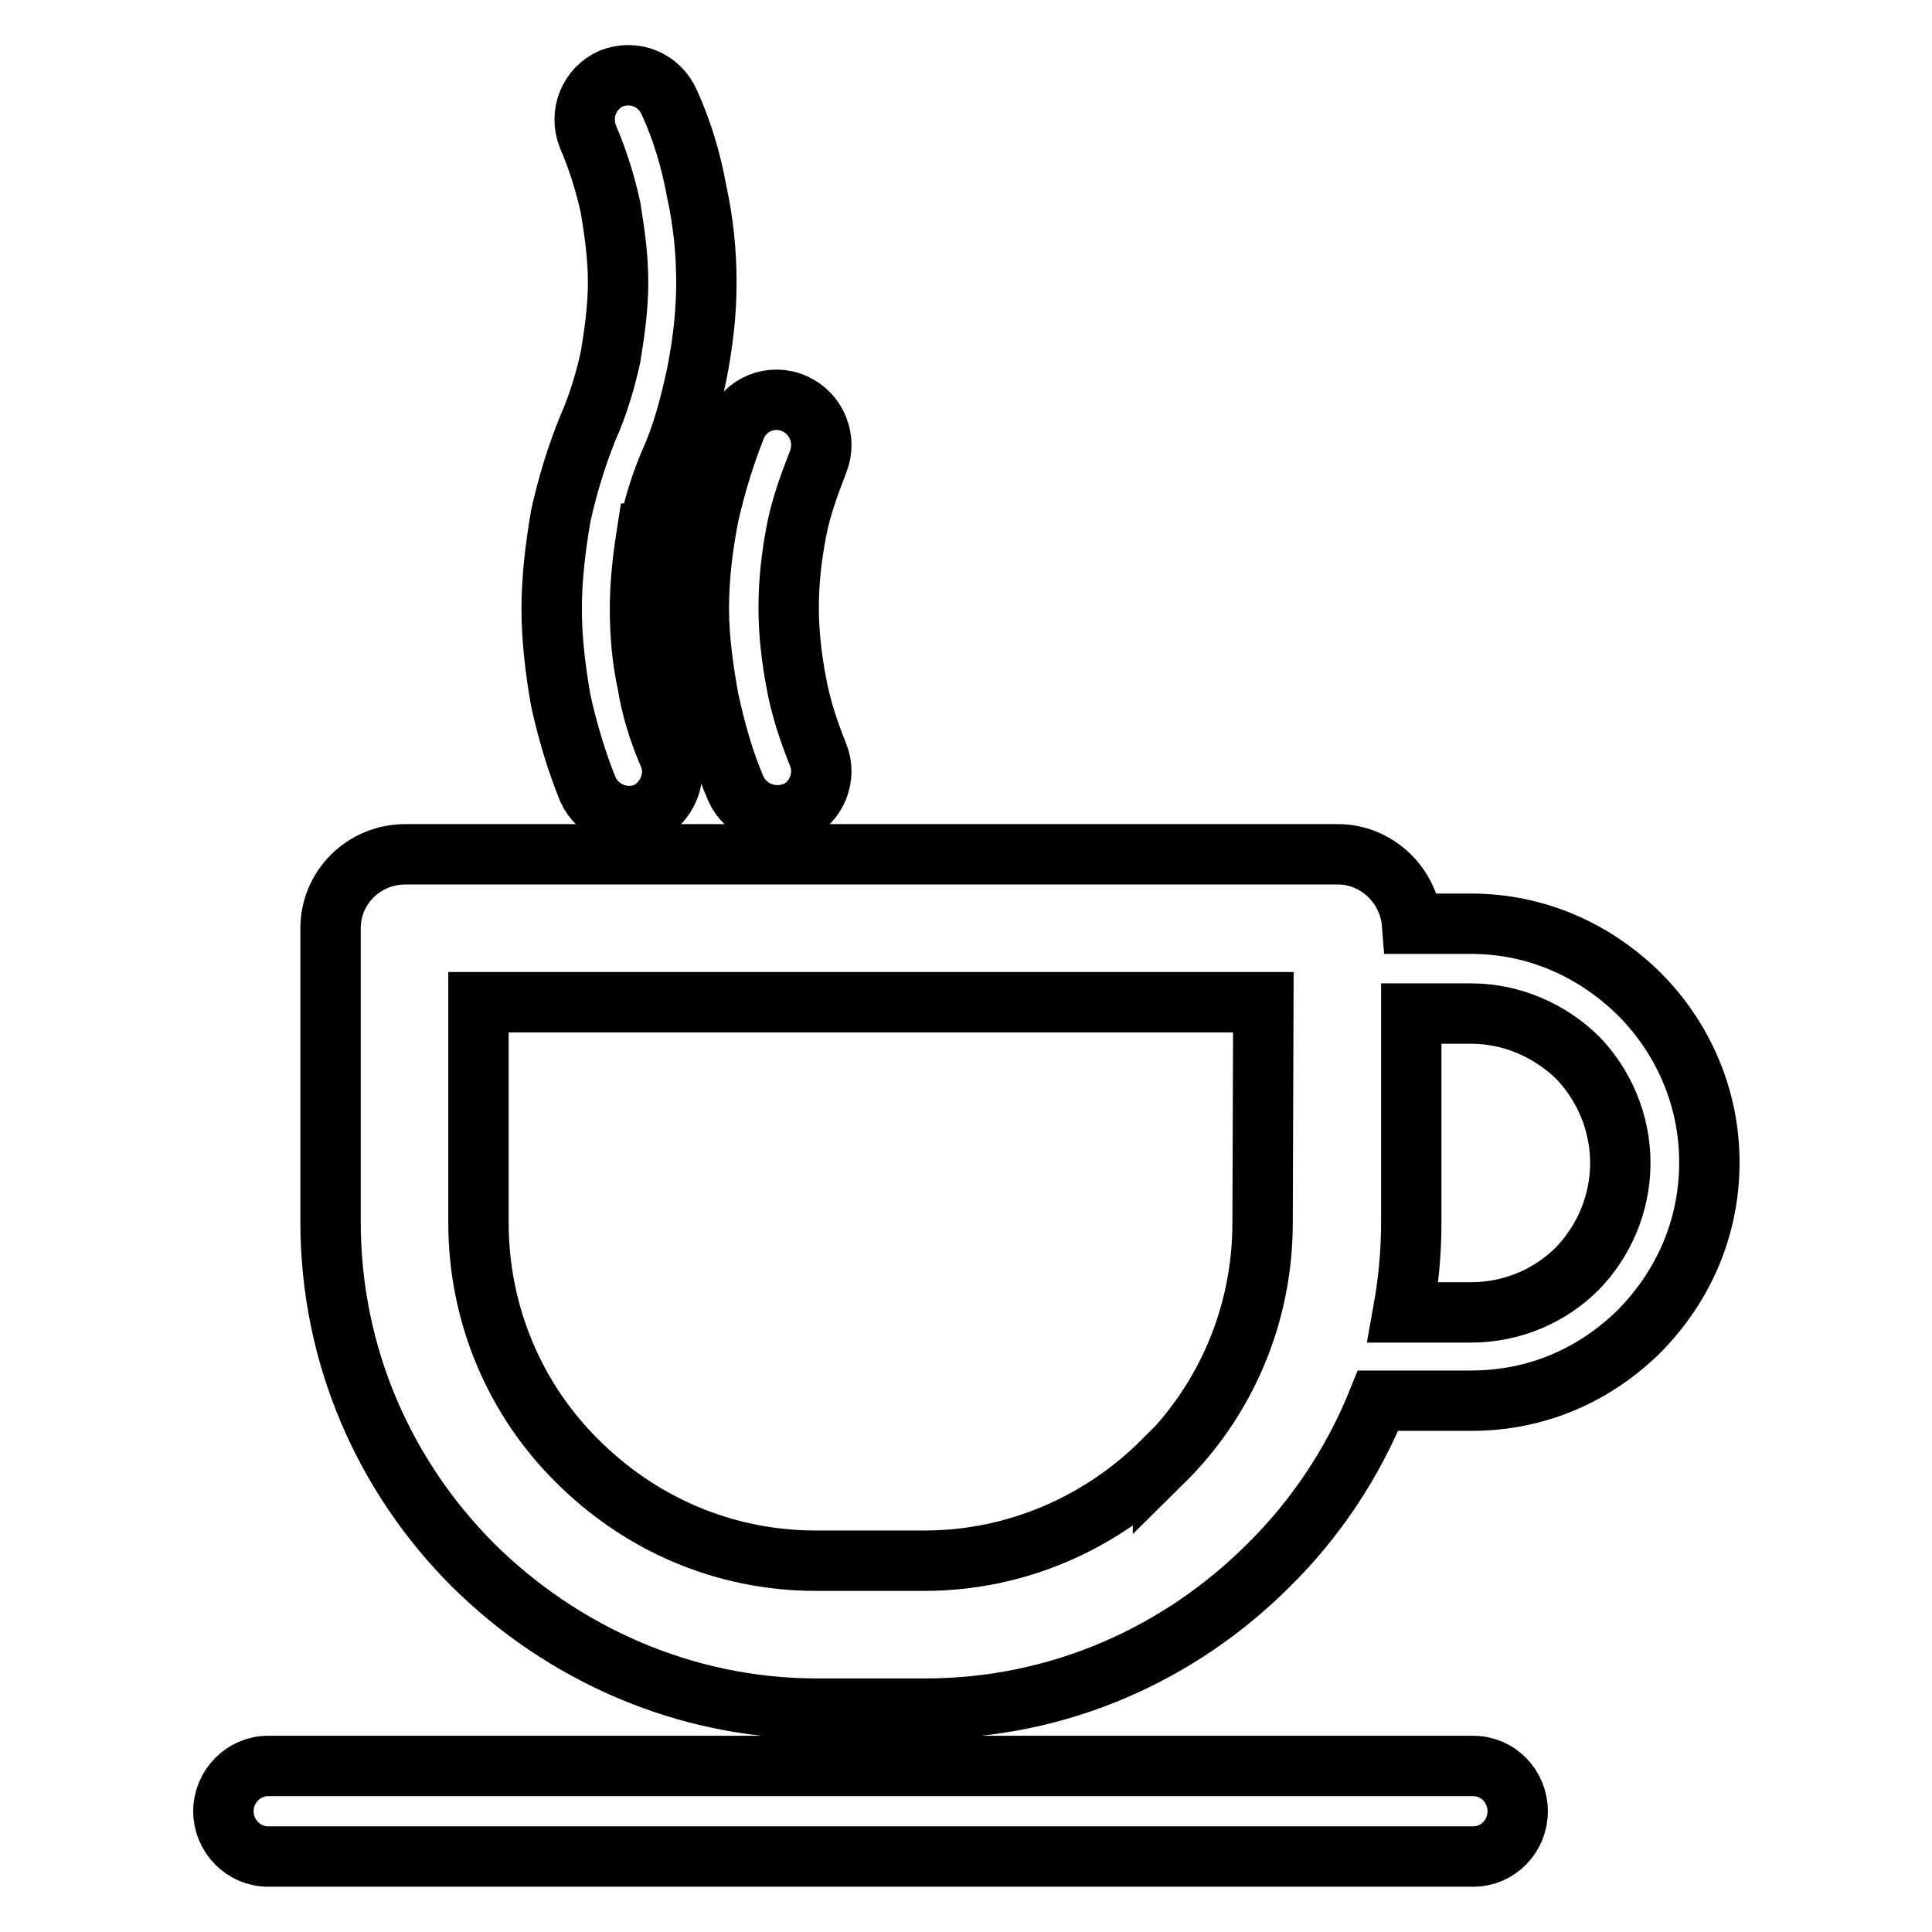
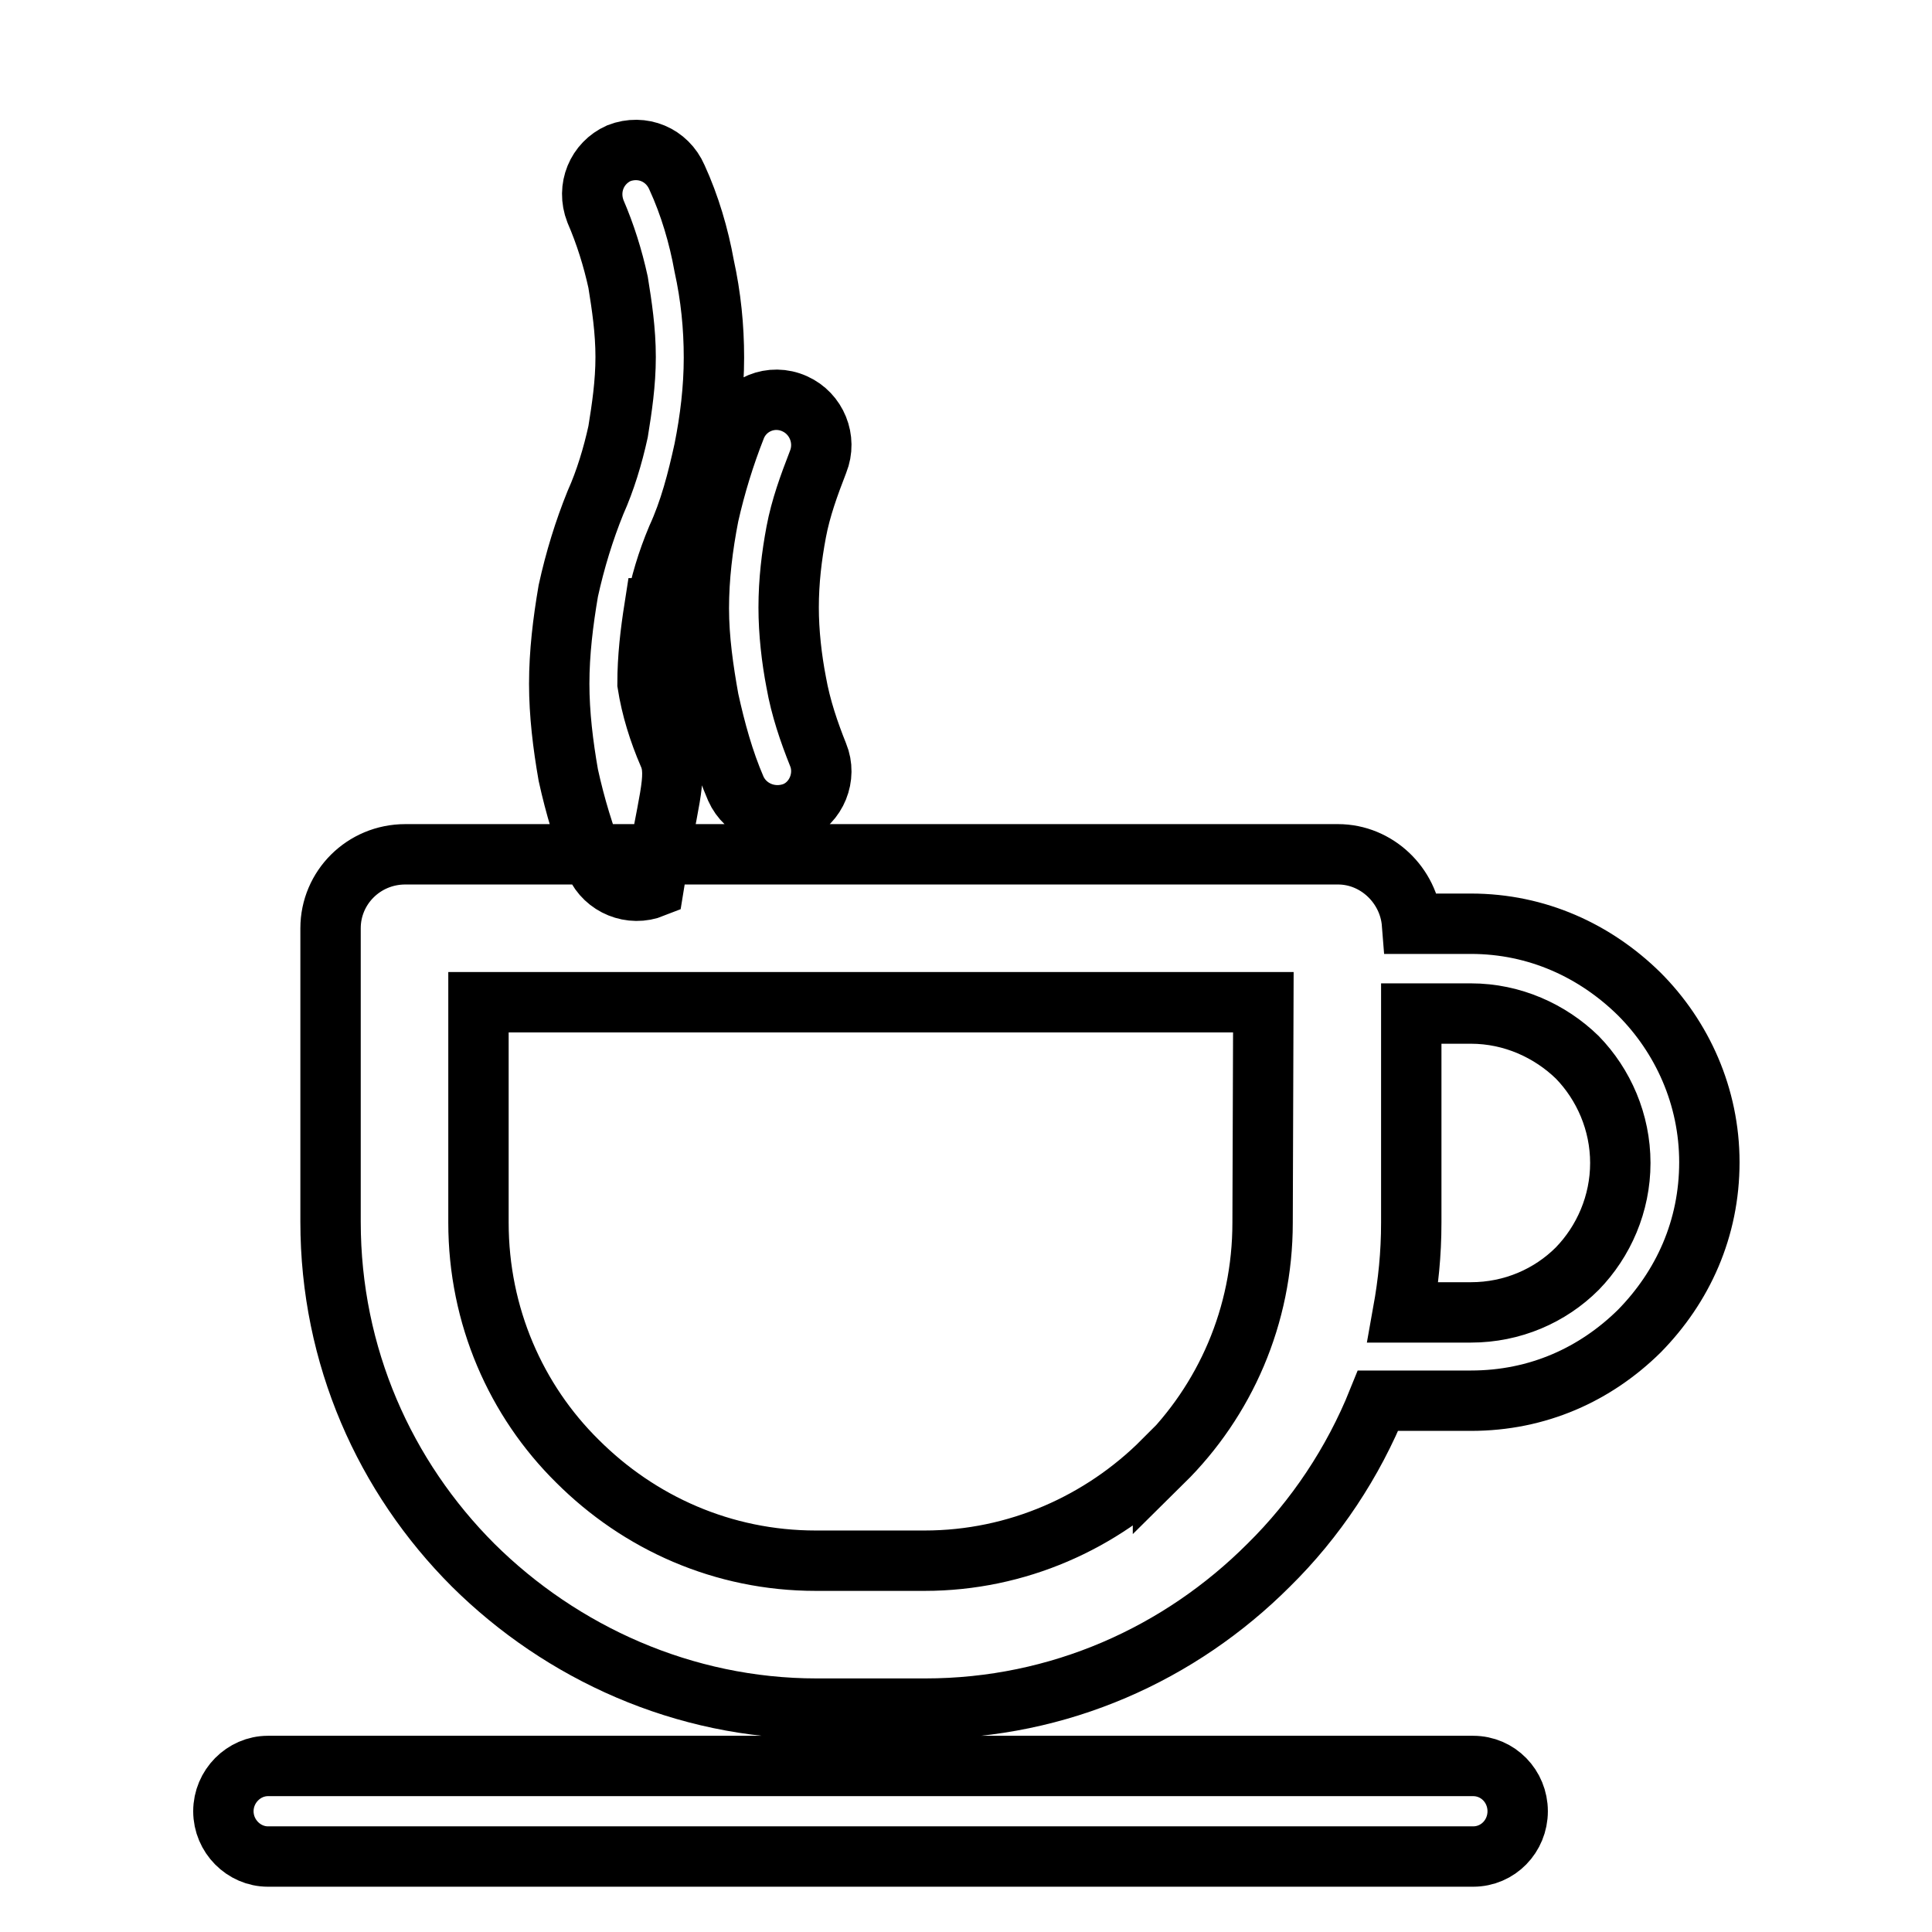
<svg xmlns="http://www.w3.org/2000/svg" version="1.1" x="0px" y="0px" viewBox="0 0 256 256" enable-background="new 0 0 256 256" xml:space="preserve">
  <g>
    <g>
-       <path stroke-width="8" fill-opacity="0" stroke="#000000" d="M167.4,132.8h-104V162c0,12.4,5,23.6,13.1,31.6c8.2,8.2,19.3,13.2,31.6,13.2h14.4c12.3,0,23.5-5.1,31.6-13.2v0.1c8.2-8.1,13.2-19.3,13.2-31.7L167.4,132.8L167.4,132.8z M35.5,246c-3.2,0-5.9-2.7-5.9-6c0-3.3,2.7-6,5.9-6h159.7c3.3,0,5.9,2.7,5.9,6c0,3.3-2.6,6-5.9,6H35.5z M187,134.3V162c0,4.2-0.4,8-1.1,11.9h9c5.5,0,10.5-2.2,14.1-5.8c3.5-3.6,5.7-8.6,5.7-14c0-5.4-2.2-10.4-5.7-14c-3.6-3.5-8.6-5.8-14.1-5.8H187L187,134.3z M88.6,100c-1.3-3-2.3-6.2-2.8-9.4c-0.7-3.1-1-6.6-1-9.9c0-3.5,0.4-6.8,0.9-10h0.2c0.6-3.2,1.5-6.2,2.8-9.3c1.7-3.7,2.7-7.6,3.6-11.7c0.8-4,1.3-8.1,1.3-12.2c0-4.1-0.4-8.1-1.3-12.2c-0.7-3.9-1.9-8-3.6-11.7c-1.3-3-4.6-4.4-7.7-3.2c-2.9,1.3-4.3,4.6-3.1,7.7c1.3,3,2.3,6.2,3,9.4c0.5,3.1,1,6.4,1,9.9c0,3.5-0.5,6.8-1,9.9c-0.7,3.2-1.7,6.5-3,9.4c-1.5,3.7-2.7,7.6-3.6,11.7c-0.7,4.1-1.2,8.2-1.2,12.3c0,4,0.5,8.1,1.2,12.1c0.9,4.1,2.1,8.1,3.6,11.8c1.3,2.9,4.7,4.3,7.7,3.1C88.4,106.4,89.9,102.9,88.6,100z M108.4,100c1.2,2.9-0.2,6.4-3.1,7.6c-3.1,1.2-6.5-0.2-7.8-3.1c-1.6-3.7-2.7-7.7-3.6-11.8c-0.7-3.9-1.3-8-1.3-12.1c0-4.1,0.5-8.2,1.3-12.3c0.9-4,2.1-7.9,3.6-11.7c1.2-3,4.7-4.5,7.8-3.1c2.9,1.3,4.3,4.7,3.1,7.7c-1.2,3.1-2.3,6.1-2.9,9.3c-0.6,3.2-1,6.5-1,10c0,3.3,0.4,6.8,1,9.9C106.1,93.8,107.2,97,108.4,100z M53.7,113.2h0.2h123.4c5.1,0,9.4,4.1,9.8,9.2h7.8c8.8,0,16.5,3.6,22.3,9.3c5.7,5.7,9.3,13.6,9.3,22.3c0,8.8-3.5,16.5-9.3,22.4c-5.8,5.7-13.4,9.2-22.3,9.2h-12.3c-3.3,8.2-8.3,15.7-14.5,21.8c-11.7,11.7-27.7,19-45.5,19h-14.4c-17.6,0-33.8-7.4-45.5-19c-11.7-11.7-18.9-27.7-18.9-45.5V123C43.8,117.6,48.2,113.2,53.7,113.2z" />
+       <path stroke-width="8" fill-opacity="0" stroke="#000000" d="M167.4,132.8h-104V162c0,12.4,5,23.6,13.1,31.6c8.2,8.2,19.3,13.2,31.6,13.2h14.4c12.3,0,23.5-5.1,31.6-13.2v0.1c8.2-8.1,13.2-19.3,13.2-31.7L167.4,132.8L167.4,132.8z M35.5,246c-3.2,0-5.9-2.7-5.9-6c0-3.3,2.7-6,5.9-6h159.7c3.3,0,5.9,2.7,5.9,6c0,3.3-2.6,6-5.9,6H35.5z M187,134.3V162c0,4.2-0.4,8-1.1,11.9h9c5.5,0,10.5-2.2,14.1-5.8c3.5-3.6,5.7-8.6,5.7-14c0-5.4-2.2-10.4-5.7-14c-3.6-3.5-8.6-5.8-14.1-5.8H187L187,134.3z M88.6,100c-1.3-3-2.3-6.2-2.8-9.4c0-3.5,0.4-6.8,0.9-10h0.2c0.6-3.2,1.5-6.2,2.8-9.3c1.7-3.7,2.7-7.6,3.6-11.7c0.8-4,1.3-8.1,1.3-12.2c0-4.1-0.4-8.1-1.3-12.2c-0.7-3.9-1.9-8-3.6-11.7c-1.3-3-4.6-4.4-7.7-3.2c-2.9,1.3-4.3,4.6-3.1,7.7c1.3,3,2.3,6.2,3,9.4c0.5,3.1,1,6.4,1,9.9c0,3.5-0.5,6.8-1,9.9c-0.7,3.2-1.7,6.5-3,9.4c-1.5,3.7-2.7,7.6-3.6,11.7c-0.7,4.1-1.2,8.2-1.2,12.3c0,4,0.5,8.1,1.2,12.1c0.9,4.1,2.1,8.1,3.6,11.8c1.3,2.9,4.7,4.3,7.7,3.1C88.4,106.4,89.9,102.9,88.6,100z M108.4,100c1.2,2.9-0.2,6.4-3.1,7.6c-3.1,1.2-6.5-0.2-7.8-3.1c-1.6-3.7-2.7-7.7-3.6-11.8c-0.7-3.9-1.3-8-1.3-12.1c0-4.1,0.5-8.2,1.3-12.3c0.9-4,2.1-7.9,3.6-11.7c1.2-3,4.7-4.5,7.8-3.1c2.9,1.3,4.3,4.7,3.1,7.7c-1.2,3.1-2.3,6.1-2.9,9.3c-0.6,3.2-1,6.5-1,10c0,3.3,0.4,6.8,1,9.9C106.1,93.8,107.2,97,108.4,100z M53.7,113.2h0.2h123.4c5.1,0,9.4,4.1,9.8,9.2h7.8c8.8,0,16.5,3.6,22.3,9.3c5.7,5.7,9.3,13.6,9.3,22.3c0,8.8-3.5,16.5-9.3,22.4c-5.8,5.7-13.4,9.2-22.3,9.2h-12.3c-3.3,8.2-8.3,15.7-14.5,21.8c-11.7,11.7-27.7,19-45.5,19h-14.4c-17.6,0-33.8-7.4-45.5-19c-11.7-11.7-18.9-27.7-18.9-45.5V123C43.8,117.6,48.2,113.2,53.7,113.2z" />
    </g>
  </g>
</svg>